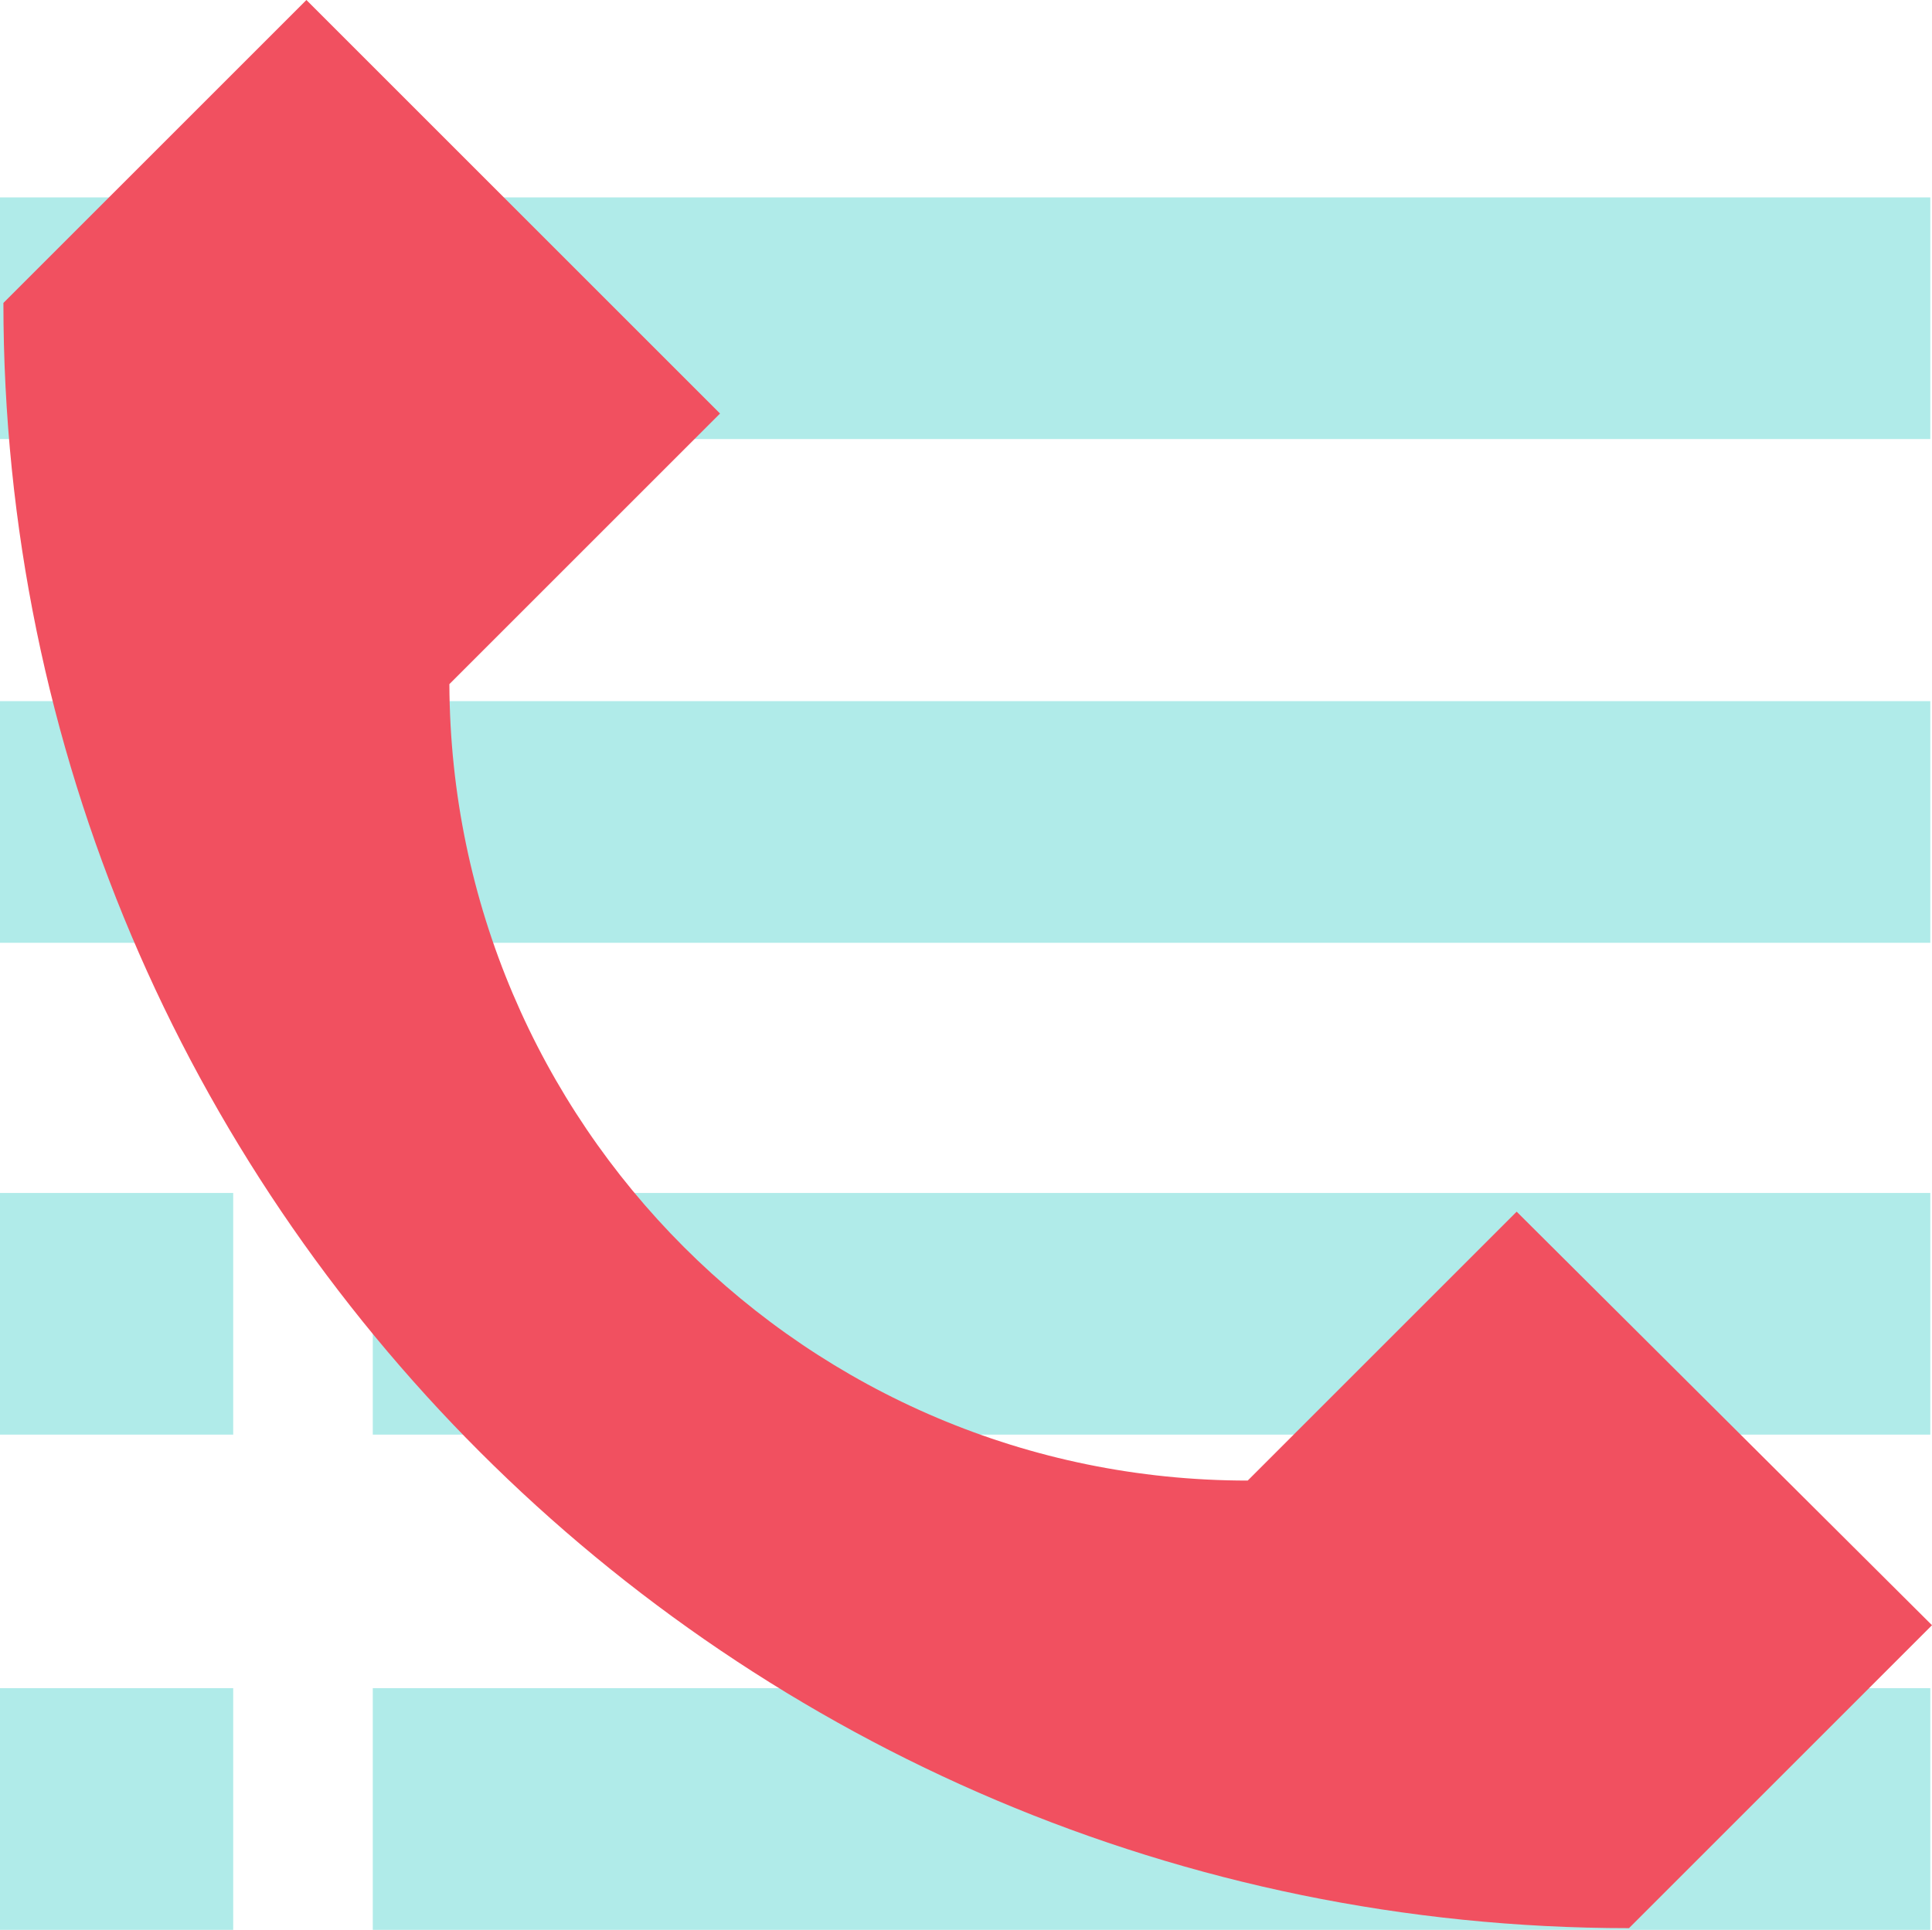
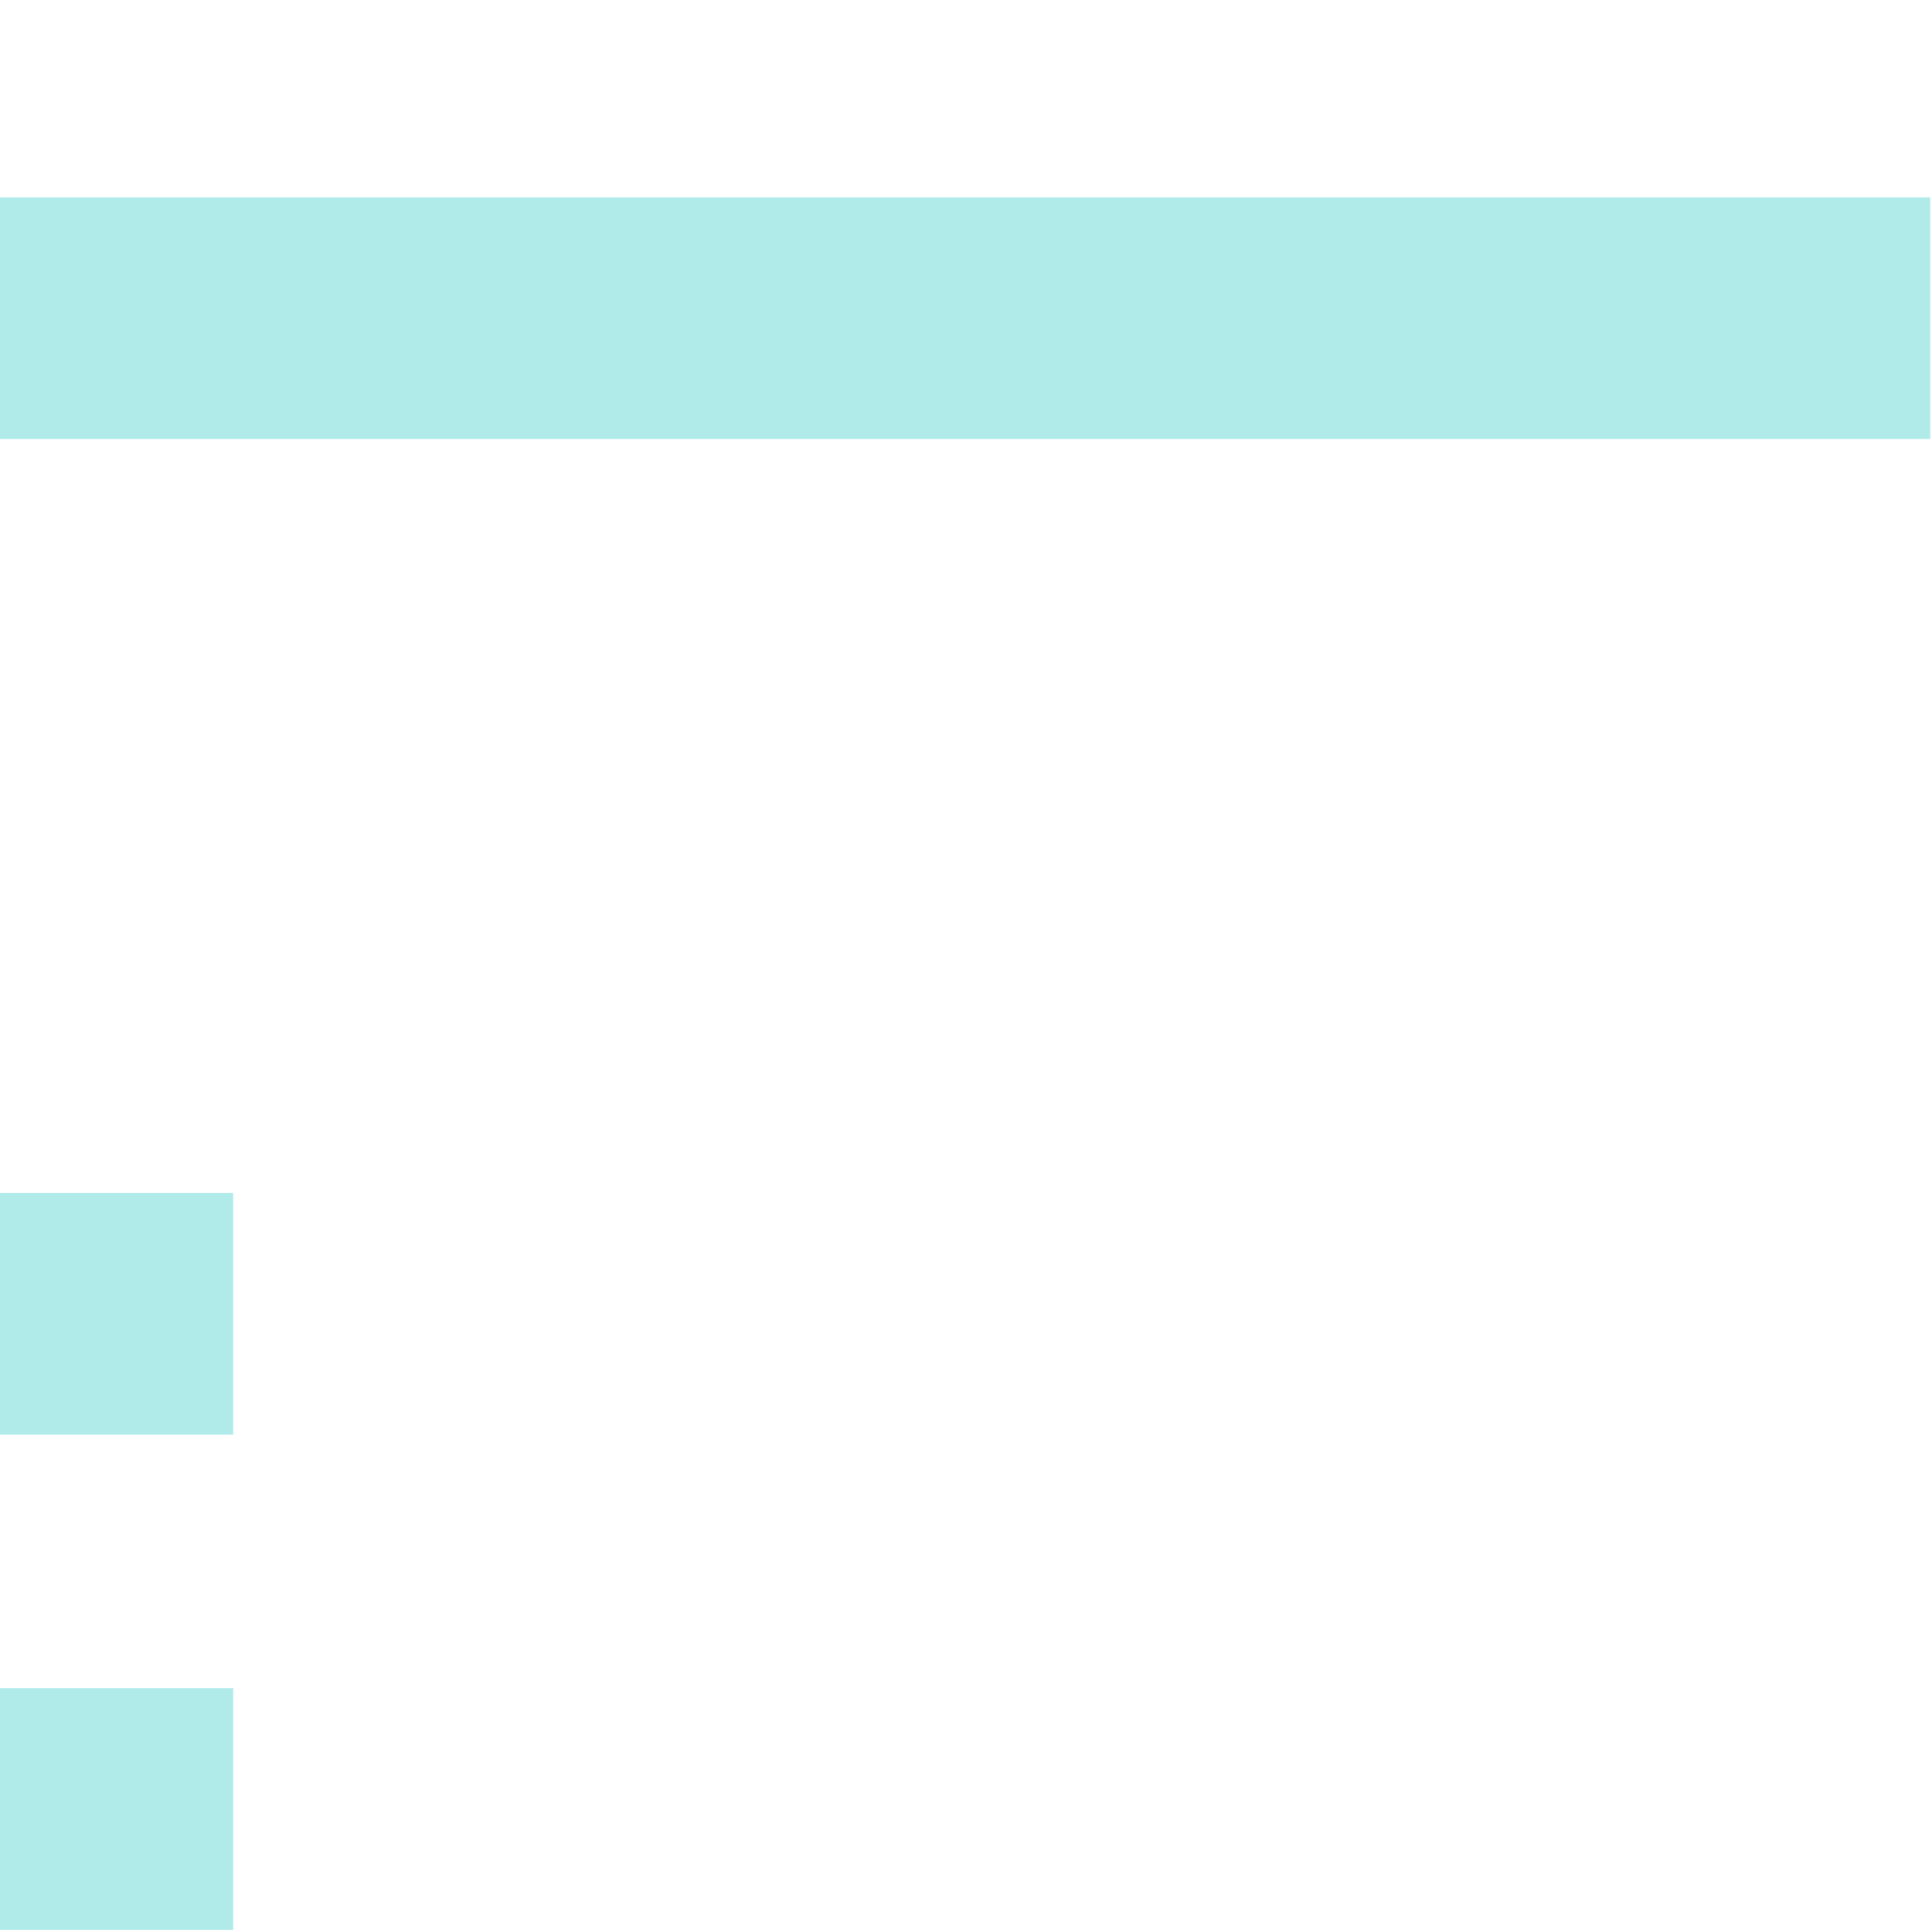
<svg xmlns="http://www.w3.org/2000/svg" version="1.1" id="Laag_1" x="0px" y="0px" viewBox="0 0 113.5 113.4" style="enable-background:new 0 0 113.5 113.4;" xml:space="preserve">
  <style type="text/css">
	.st0{fill:#B0EBE9;}
	.st1{fill:#F15060;}
</style>
  <rect y="11.6" class="st0" width="113.4" height="14.2" />
-   <rect y="41.2" class="st0" width="113.4" height="14.2" />
-   <rect x="21.9" y="99.2" class="st0" width="91.5" height="14.2" />
-   <rect x="21.9" y="70.1" class="st0" width="91.5" height="14.2" />
  <rect y="99.2" class="st0" width="13.7" height="14.2" />
  <rect y="70.1" class="st0" width="13.7" height="14.2" />
-   <path class="st1" d="M113.5,95.5l-17.8,17.8C43,113.3,0.2,70.5,0.2,17.8L18,0l24.3,24.3L26.4,40.2C26.5,66,47.4,87,73.3,87  l15.8-15.8L113.5,95.5z" />
</svg>